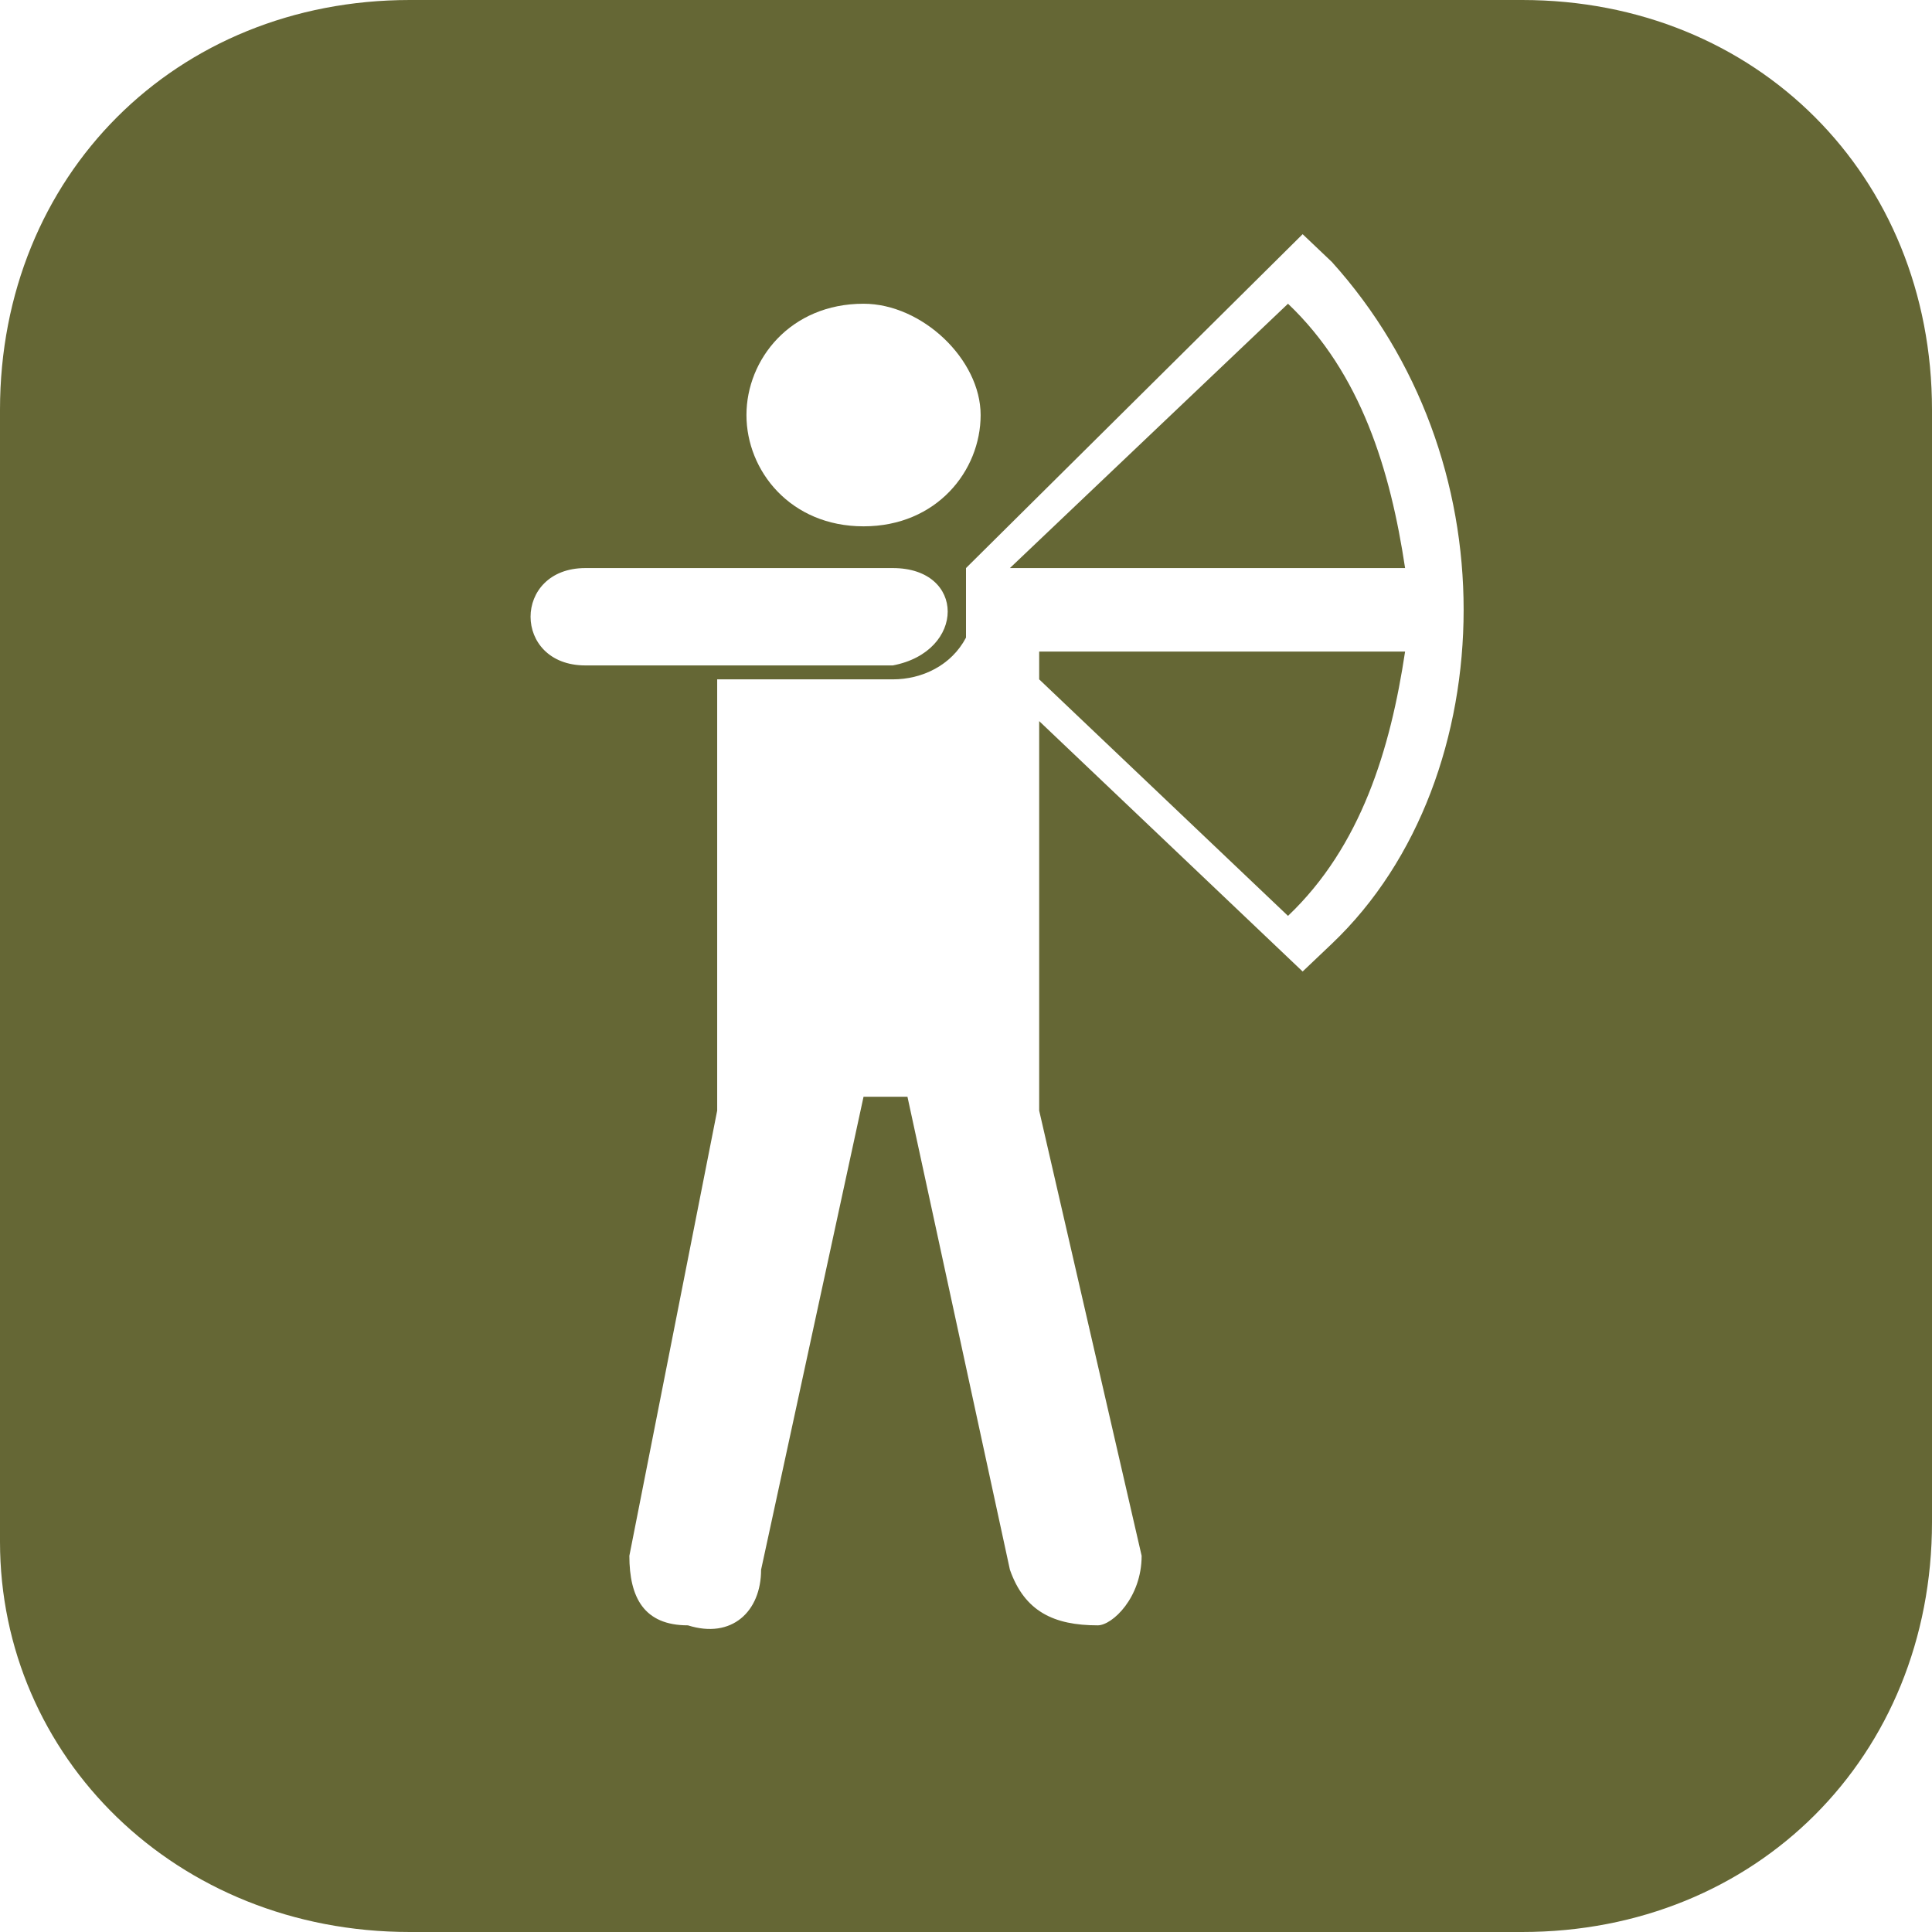
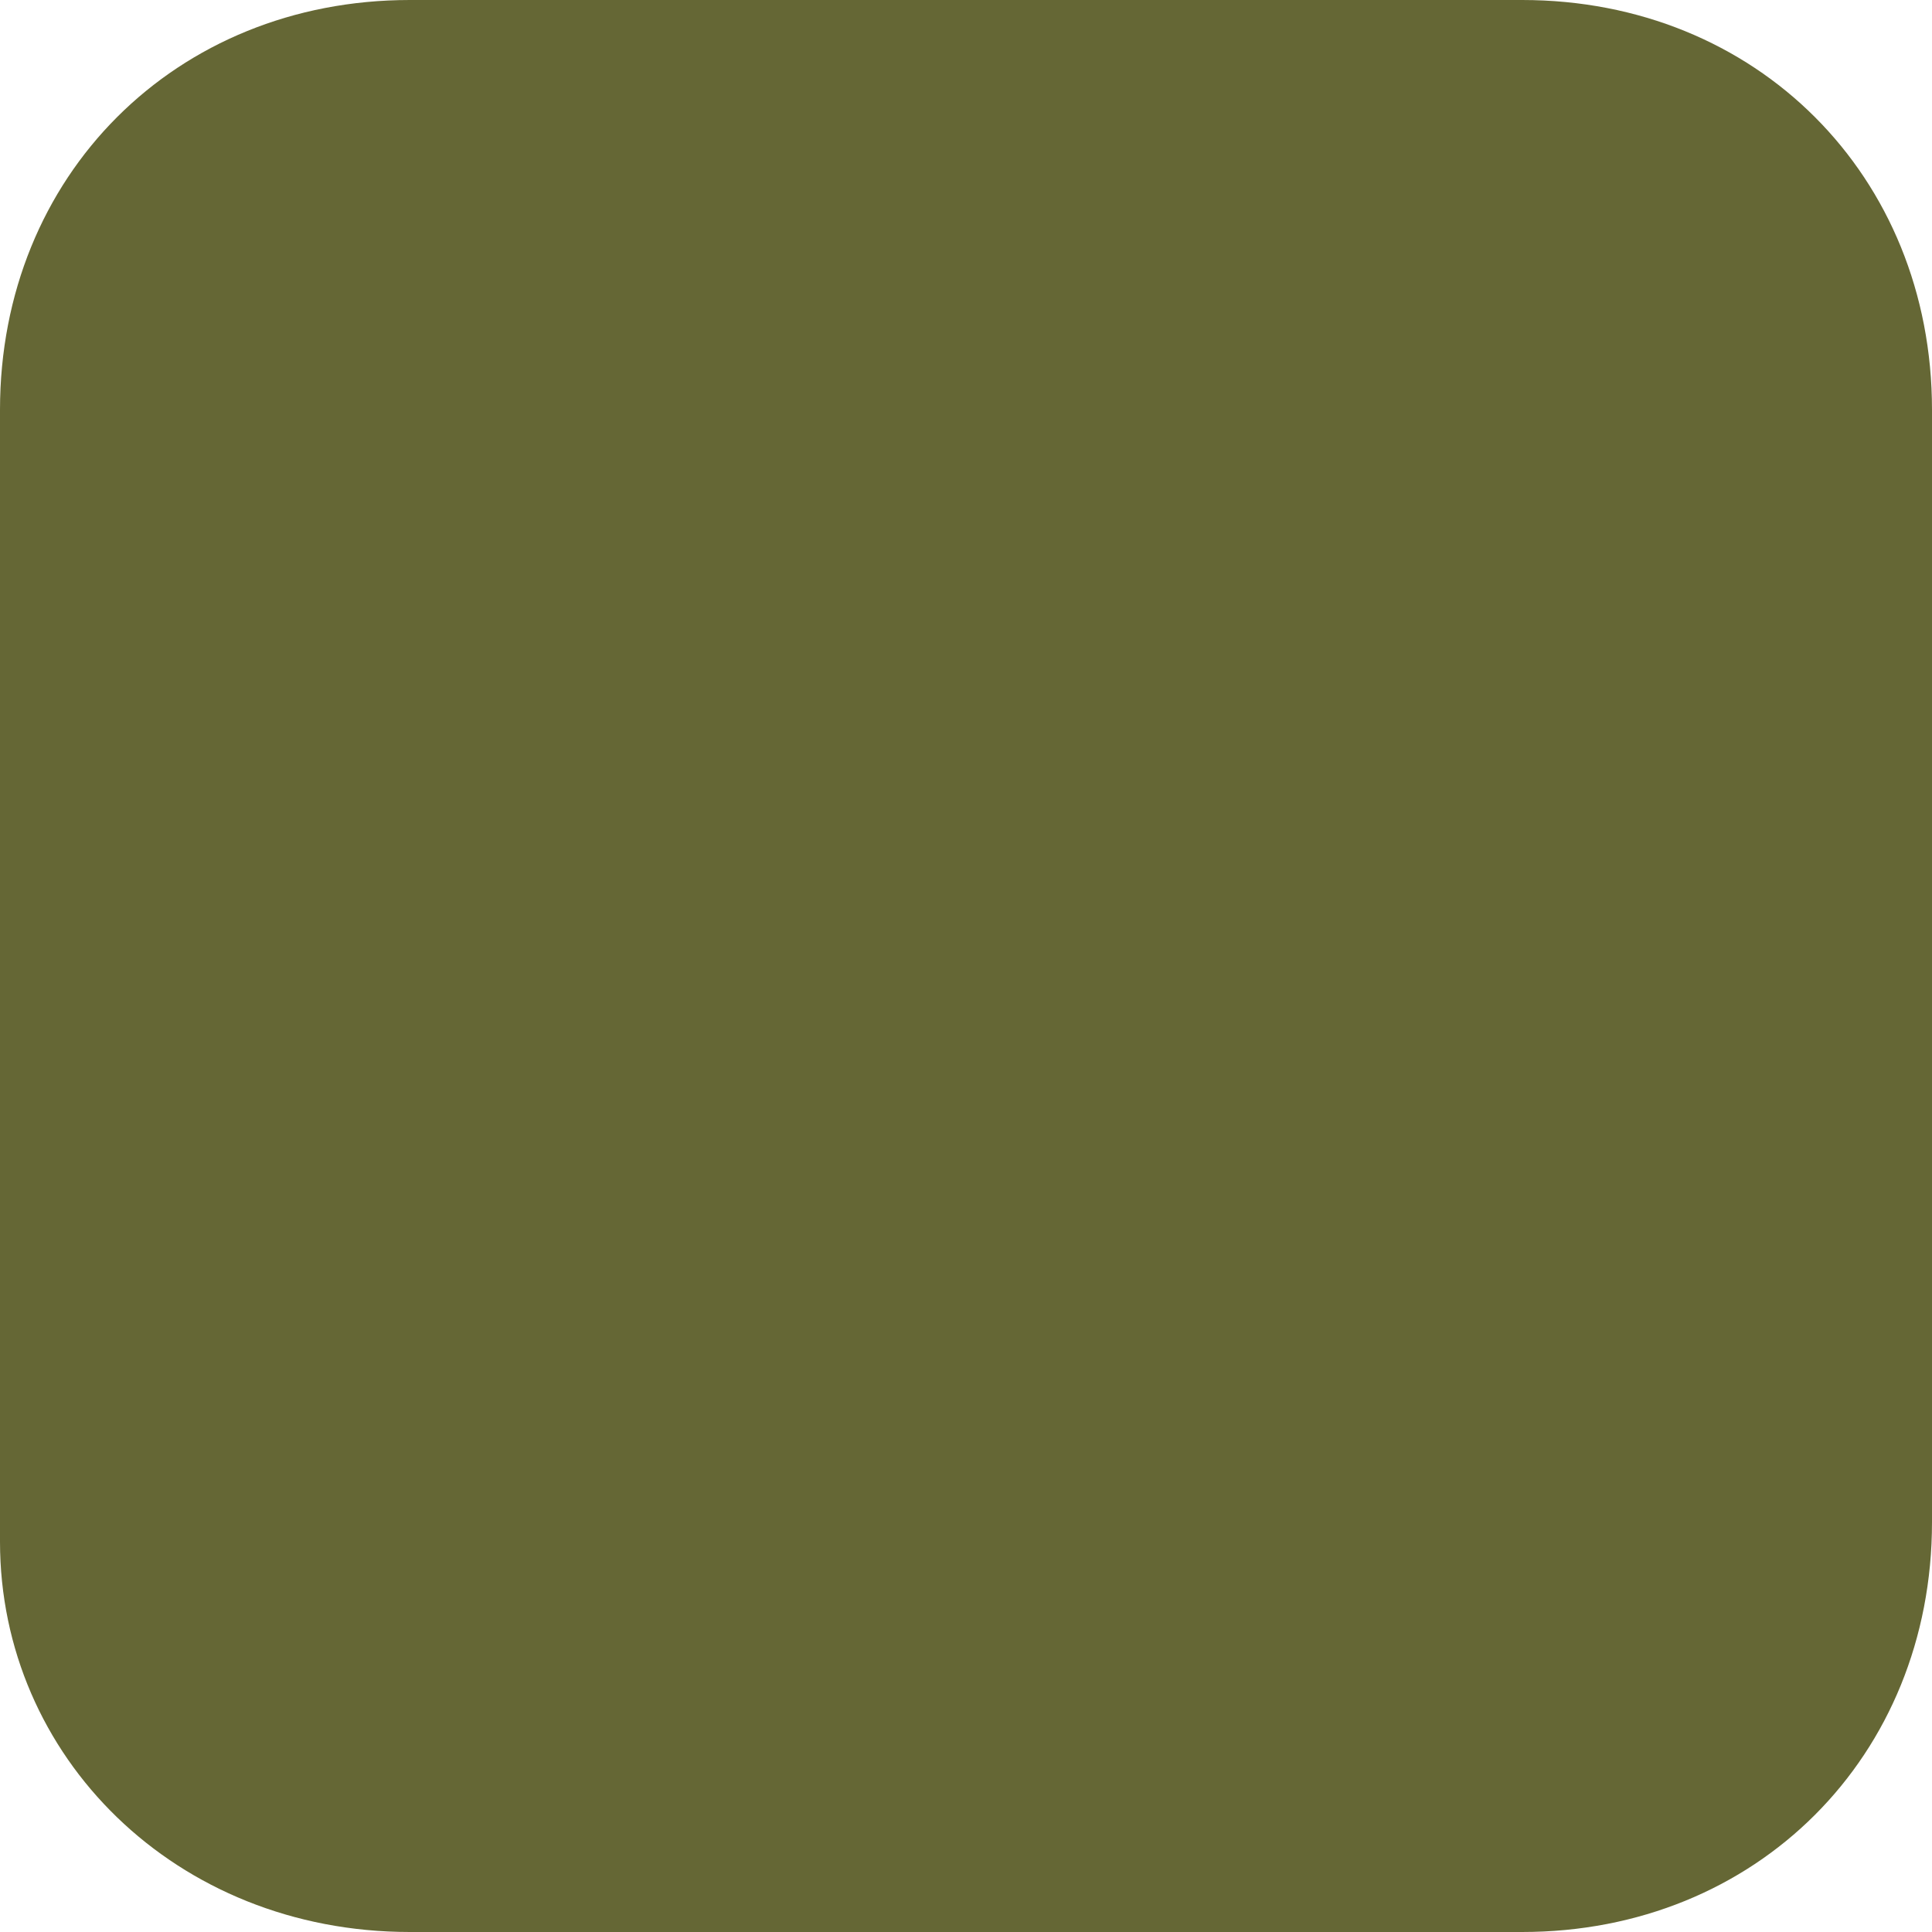
<svg xmlns="http://www.w3.org/2000/svg" width="33" height="33" viewBox="0 0 33 33" fill="none">
-   <rect width="33" height="33" fill="white" />
  <path d="M26 33C30 33 33 30 33 26V7C33 3 30 0 26 0H7C3 0 0 3 0 7V26.333C0 30 3 33 7 33H26Z" fill="#656735" />
-   <path d="M14.75 8.99C16 8.99 16.75 8.04 16.75 7.089C16.75 6.139 15.75 5.188 14.75 5.188C13.5 5.188 12.75 6.139 12.75 7.089C12.75 8.04 13.5 8.99 14.75 8.99Z" fill="white" />
-   <path d="M15.25 9.703H10C8.75 9.703 8.75 11.366 10 11.366H15.25C16.5 11.129 16.5 9.703 15.25 9.703Z" fill="white" />
-   <path d="M25 10.416C25 8.277 24.25 6.139 22.75 4.475L22.25 4L16.5 9.703C16.5 9.941 16.5 10.178 16.5 10.178V10.416C16.5 10.653 16.5 10.653 16.5 10.891C16.25 11.366 15.75 11.604 15.25 11.604H12.25V18.97L10.75 26.574C10.75 27.287 11 27.762 11.75 27.762C12.5 28 13 27.525 13 26.812L14.75 18.733H15.5L17.25 26.812C17.5 27.525 18 27.762 18.75 27.762C19 27.762 19.5 27.287 19.5 26.574L17.75 18.97V12.317L22.25 16.594L22.75 16.119C24.25 14.693 25 12.555 25 10.416ZM24 11.129C23.75 12.792 23.25 14.455 22 15.644C21 14.693 19 12.792 17.75 11.604V11.129H24ZM24 9.703H17.25C18.5 8.515 20.75 6.376 22 5.188C23.25 6.376 23.75 8.04 24 9.703Z" fill="white" />
</svg>